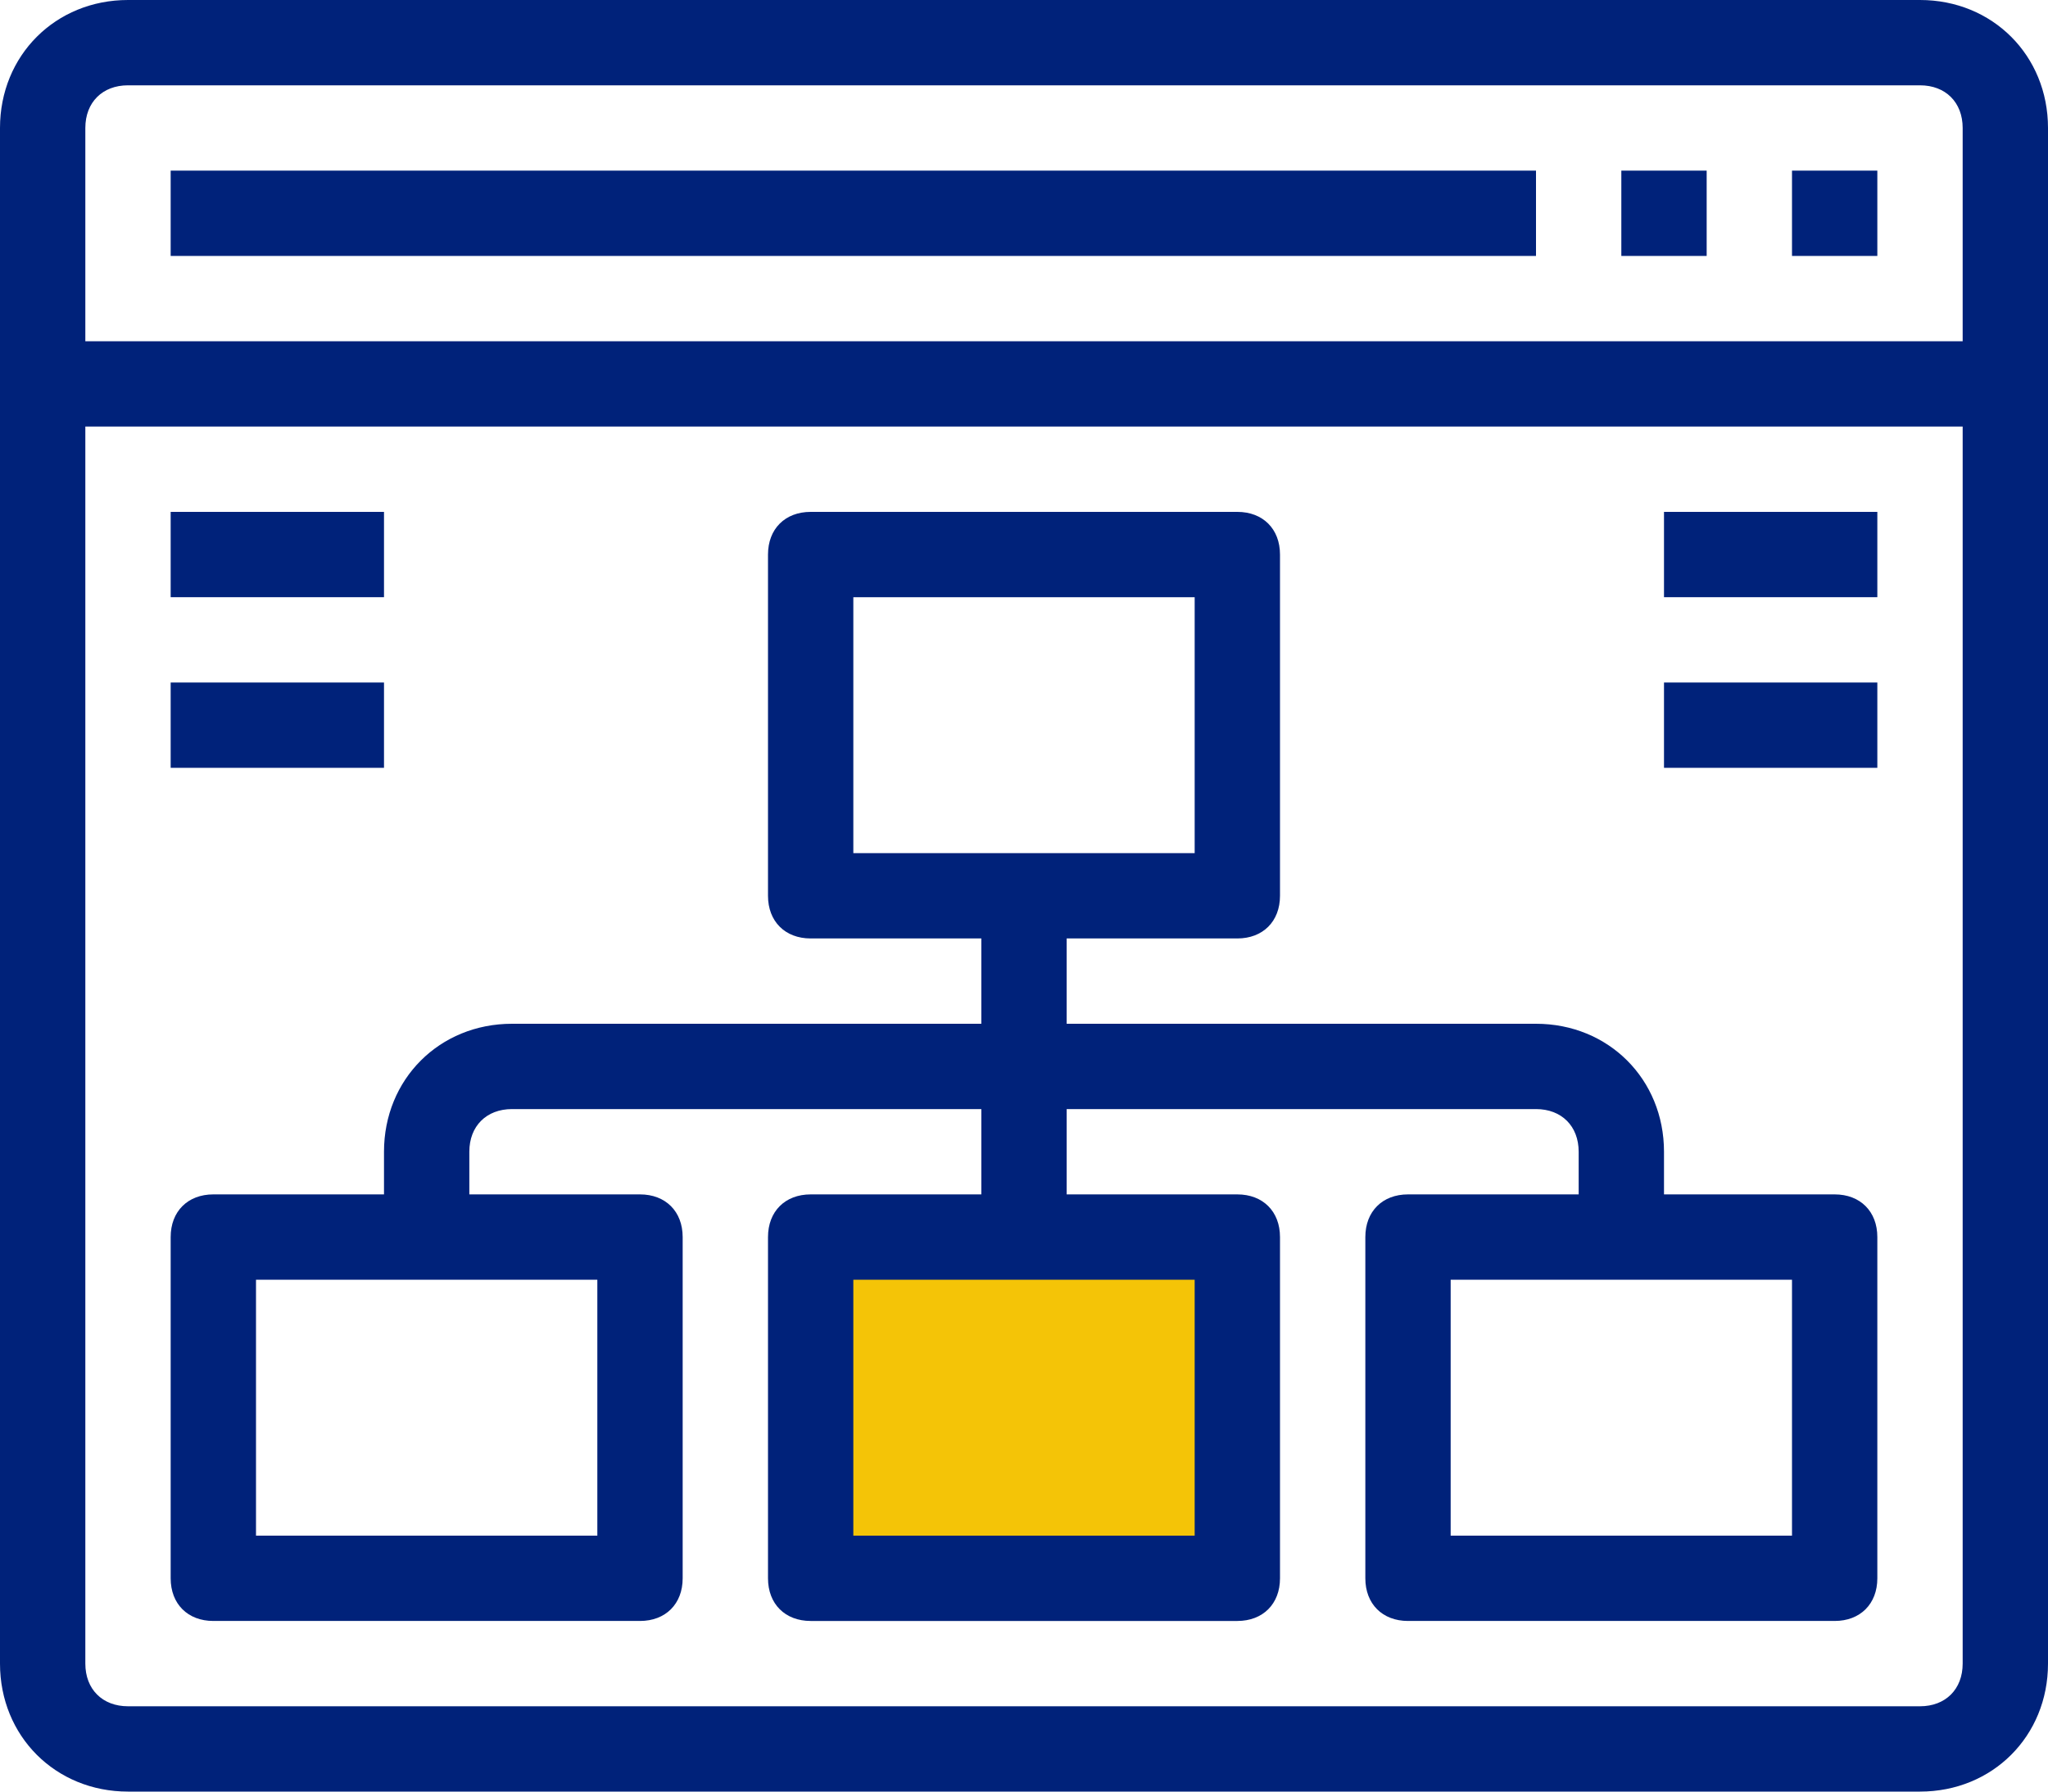
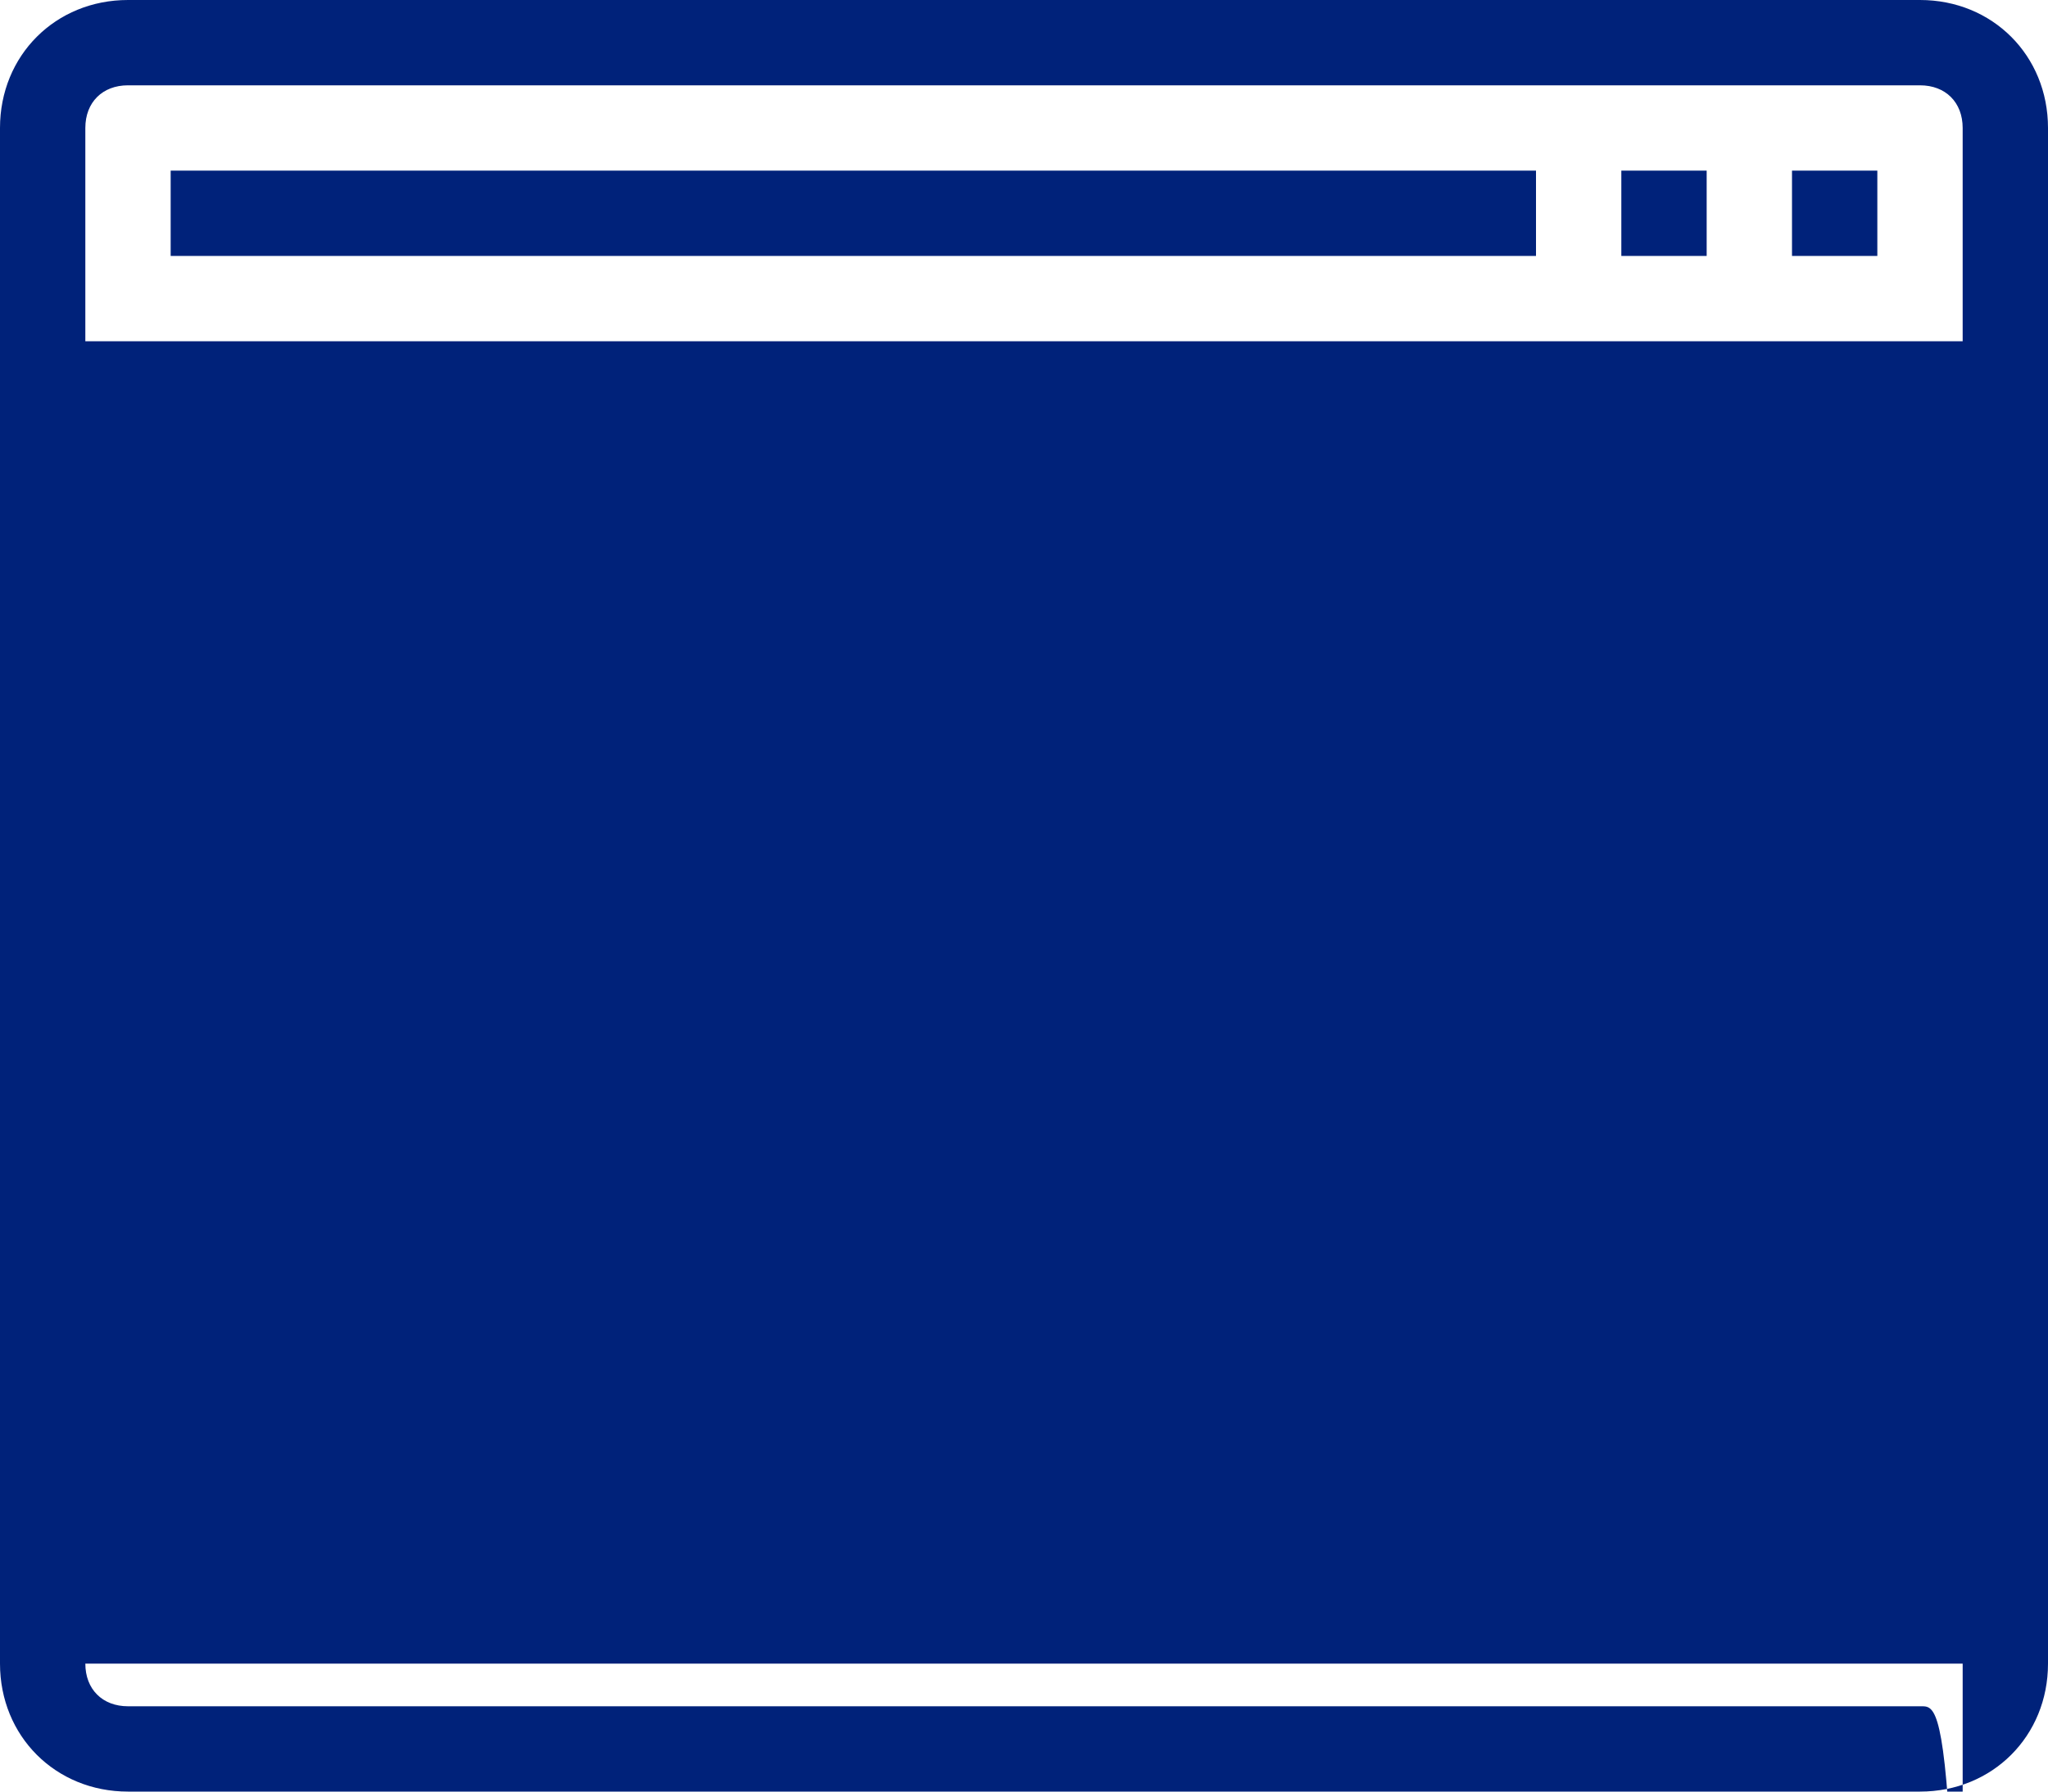
<svg xmlns="http://www.w3.org/2000/svg" baseProfile="tiny" id="Слой_1" x="0px" y="0px" viewBox="0 0 48 42" xml:space="preserve">
  <rect x="19.3" y="28.9" fill="#F4C407" width="9.7" height="7.9" />
  <g>
-     <path fill="#00227A" d="M45,0H3C1.3,0,0,1.3,0,3v36c0,1.7,1.3,3,3,3h42c1.7,0,3-1.3,3-3V3C48,1.3,46.7,0,45,0z M3,2h42 c0.6,0,1,0.4,1,1v5H2V3C2,2.4,2.4,2,3,2z M45,40H3c-0.6,0-1-0.4-1-1V10h44v29C46,39.6,45.6,40,45,40z" />
+     <path fill="#00227A" d="M45,0H3C1.3,0,0,1.3,0,3v36c0,1.7,1.3,3,3,3h42c1.7,0,3-1.3,3-3V3C48,1.3,46.7,0,45,0z M3,2h42 c0.6,0,1,0.4,1,1v5H2V3C2,2.4,2.4,2,3,2z M45,40H3c-0.6,0-1-0.4-1-1h44v29C46,39.6,45.6,40,45,40z" />
    <rect x="4" y="4" fill="#00227A" width="32" height="2" />
    <rect x="42" y="4" fill="#00227A" width="2" height="2" />
    <rect x="38" y="4" fill="#00227A" width="2" height="2" />
    <path fill="#00227A" d="M43,28h-4v-1c0-1.7-1.3-3-3-3H25v-2h4c0.6,0,1-0.4,1-1v-8c0-0.6-0.4-1-1-1H19c-0.6,0-1,0.4-1,1v8 c0,0.6,0.4,1,1,1h4v2H12c-1.7,0-3,1.3-3,3v1H5c-0.6,0-1,0.4-1,1v8c0,0.6,0.4,1,1,1h10c0.6,0,1-0.4,1-1v-8c0-0.6-0.4-1-1-1h-4v-1 c0-0.6,0.4-1,1-1h11v2h-4c-0.6,0-1,0.4-1,1v8c0,0.6,0.4,1,1,1h10c0.6,0,1-0.4,1-1v-8c0-0.6-0.4-1-1-1h-4v-2h11c0.6,0,1,0.4,1,1v1 h-4c-0.6,0-1,0.4-1,1v8c0,0.6,0.4,1,1,1h10c0.6,0,1-0.4,1-1v-8C44,28.4,43.6,28,43,28z M20,14h8v6h-8V14z M14,36H6v-6h8V36z M28,36 h-8v-6h8V36z M42,36h-8v-6h8V36z" />
-     <rect x="39" y="16" fill="#00227A" width="5" height="2" />
    <rect x="39" y="12" fill="#00227A" width="5" height="2" />
    <rect x="4" y="16" fill="#00227A" width="5" height="2" />
    <rect x="4" y="12" fill="#00227A" width="5" height="2" />
  </g>
</svg>